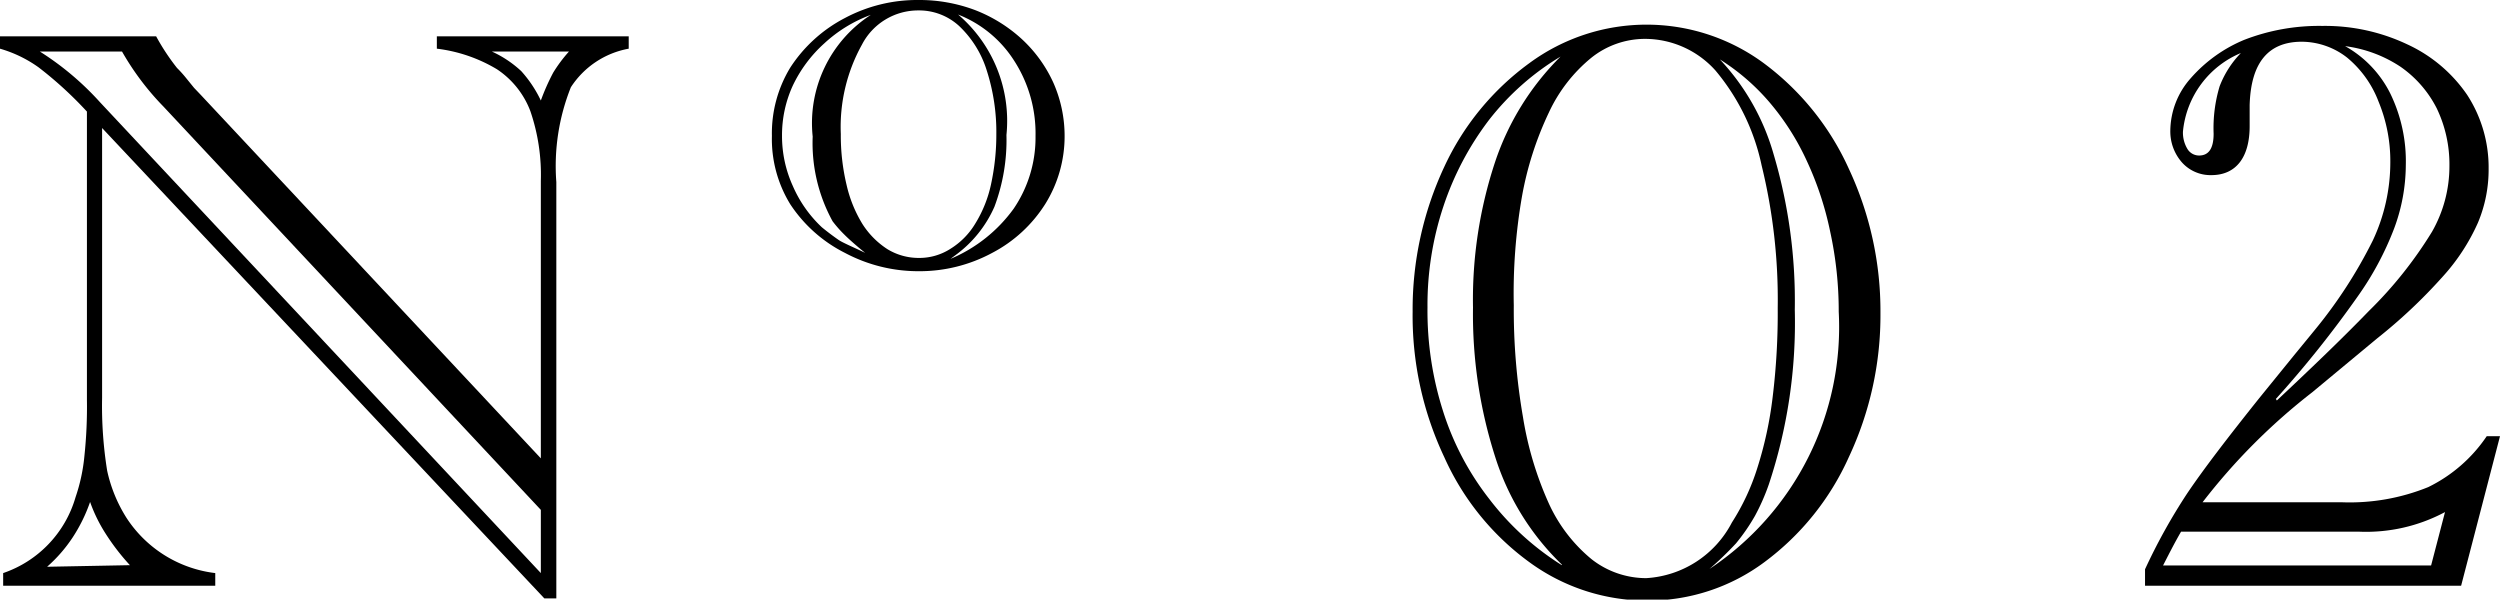
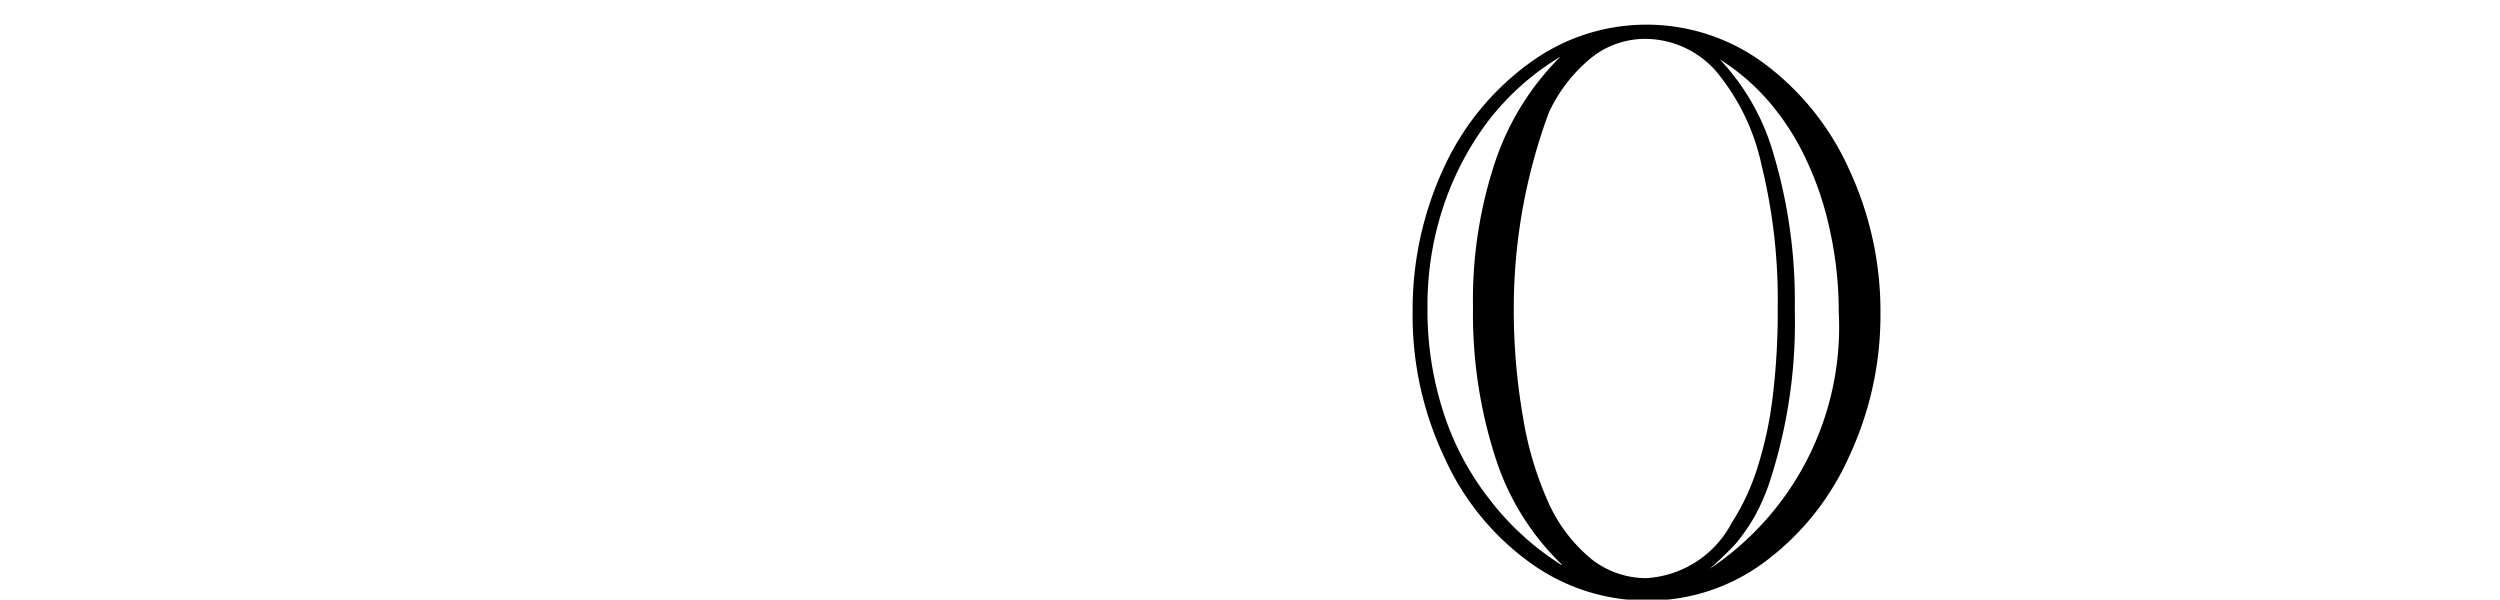
<svg xmlns="http://www.w3.org/2000/svg" width="79.09" height="18.97" viewBox="0 0 79.09 18.97">
  <g id="レイヤー_2" data-name="レイヤー 2">
    <g id="レイヤー_1-2" data-name="レイヤー 1">
-       <path d="M17.6,18.93h-.38L3.23,4.05l0,8.54a12.93,12.93,0,0,0,.16,2.3A4.61,4.61,0,0,0,4,16.38a3.9,3.9,0,0,0,2.81,1.75v.4H.1v-.4a3.59,3.59,0,0,0,2.29-2.4,5.64,5.64,0,0,0,.28-1.3,14.8,14.8,0,0,0,.08-1.79V3.53a12.09,12.09,0,0,0-1.53-1.4A4,4,0,0,0,0,1.54V1.15H4.94a7,7,0,0,0,.66,1,3.81,3.81,0,0,1,.28.31l.26.32L6.35,3l10.76,11.5V5.72a6.22,6.22,0,0,0-.33-2.2,2.76,2.76,0,0,0-1.06-1.33,4.82,4.82,0,0,0-1.9-.65V1.15h6.07v.39a2.77,2.77,0,0,0-1.83,1.22,6.72,6.72,0,0,0-.46,3Zm-.49-.8v-2L5.17,3.37A8.53,8.53,0,0,1,3.86,1.63H1.26a9.12,9.12,0,0,1,1.9,1.6Zm-13-.25a7.13,7.13,0,0,1-.77-1,4.86,4.86,0,0,1-.49-1A5.07,5.07,0,0,1,2.3,17a4.61,4.61,0,0,1-.81.93ZM15.56,1.63a3.47,3.47,0,0,1,.93.62,3.83,3.83,0,0,1,.62.93,6.91,6.91,0,0,1,.39-.88A4.56,4.56,0,0,1,18,1.63Z" />
-       <path d="M24.42,4.3A4,4,0,0,1,25,2.14,4.56,4.56,0,0,1,26.73.57,4.87,4.87,0,0,1,29.06,0a5,5,0,0,1,1.79.32,4.68,4.68,0,0,1,1.48.92,4.29,4.29,0,0,1,1,1.39,4.17,4.17,0,0,1,.35,1.67,4.05,4.05,0,0,1-.61,2.15A4.38,4.38,0,0,1,31.39,8a4.84,4.84,0,0,1-2.32.58A4.94,4.94,0,0,1,26.73,8,4.48,4.48,0,0,1,25,6.46,3.94,3.94,0,0,1,24.42,4.3ZM27.37,8c-.32-.26-.53-.45-.65-.57A3.83,3.83,0,0,1,26.34,7a5.14,5.14,0,0,1-.63-2.68A4.08,4.08,0,0,1,27.55.47a4.41,4.41,0,0,0-1.47.9,4.25,4.25,0,0,0-1,1.34,3.76,3.76,0,0,0-.34,1.59,3.81,3.81,0,0,0,.34,1.58A3.94,3.94,0,0,0,26,7.19c.22.18.4.31.53.4S27,7.82,27.37,8ZM26.6,4.24a6.7,6.7,0,0,0,.18,1.6,4.12,4.12,0,0,0,.5,1.24,2.62,2.62,0,0,0,.79.8,1.9,1.9,0,0,0,1,.28,1.82,1.82,0,0,0,1-.29,2.36,2.36,0,0,0,.78-.79,3.92,3.92,0,0,0,.5-1.24,7.41,7.41,0,0,0,.17-1.6,6.35,6.35,0,0,0-.3-2A3.26,3.26,0,0,0,30.34.82,1.87,1.87,0,0,0,29.05.33a2,2,0,0,0-1.78,1.08A5.36,5.36,0,0,0,26.6,4.24Zm3.47,3.95a4.73,4.73,0,0,0,2-1.59,4,4,0,0,0,.69-2.3,4.24,4.24,0,0,0-.67-2.37A3.7,3.7,0,0,0,30.31.46a4.42,4.42,0,0,1,1.53,3.81,6,6,0,0,1-.38,2.27,3.77,3.77,0,0,1-1.23,1.53Z" />
-       <path d="M44.69,9.86a10.65,10.65,0,0,1,1-4.58A8.43,8.43,0,0,1,48.38,2,6.25,6.25,0,0,1,55.8,2a8.53,8.53,0,0,1,2.69,3.34,10.63,10.63,0,0,1,1,4.57,10.55,10.55,0,0,1-1,4.55,8.42,8.42,0,0,1-2.68,3.33A6.15,6.15,0,0,1,52.12,19a6.29,6.29,0,0,1-3.73-1.21,8.29,8.29,0,0,1-2.7-3.33A10.47,10.47,0,0,1,44.69,9.86Zm4.72,8a8.12,8.12,0,0,1-2.1-3.38,14.78,14.78,0,0,1-.71-4.75,13.83,13.83,0,0,1,.7-4.61,8.48,8.48,0,0,1,2.07-3.33,8.25,8.25,0,0,0-2.26,2,9.4,9.4,0,0,0-1.45,2.75,9.89,9.89,0,0,0-.5,3.18A10.45,10.45,0,0,0,45.65,13a8.82,8.82,0,0,0,1.46,2.78A8.71,8.71,0,0,0,49.41,17.88ZM47.89,9.66a19.92,19.92,0,0,0,.29,3.53A10.78,10.78,0,0,0,49,15.93a4.92,4.92,0,0,0,1.35,1.76,2.8,2.8,0,0,0,1.73.6,3.27,3.27,0,0,0,2.71-1.76,7.12,7.12,0,0,0,.8-1.71,12.06,12.06,0,0,0,.49-2.26,21.92,21.92,0,0,0,.16-2.82,17.84,17.84,0,0,0-.51-4.51,6.88,6.88,0,0,0-1.46-3,3,3,0,0,0-2.22-1,2.72,2.72,0,0,0-1.71.6A4.89,4.89,0,0,0,49,3.56a10.44,10.44,0,0,0-.85,2.65A17.87,17.87,0,0,0,47.89,9.66ZM54.08,18a9.19,9.19,0,0,0,4.09-8.14,11.81,11.81,0,0,0-.27-2.53,10.15,10.15,0,0,0-.74-2.24A8,8,0,0,0,56,3.26a6.86,6.86,0,0,0-1.59-1.38,7.29,7.29,0,0,1,1.7,3,16.31,16.31,0,0,1,.67,4.92,16.22,16.22,0,0,1-.82,5.52,6.76,6.76,0,0,1-.44,1,6.14,6.14,0,0,1-.6.87A10.65,10.65,0,0,1,54.08,18Z" />
-       <path d="M69.68,15.89h4.41a6.61,6.61,0,0,0,2.73-.48,4.74,4.74,0,0,0,1.85-1.61h.42l-1.23,4.73h-10l0-.52A18.34,18.34,0,0,1,69.2,15.6c.52-.77,1.28-1.76,2.27-3l1.08-1.33.68-.83a14.91,14.91,0,0,0,1.84-2.84,5.82,5.82,0,0,0,.55-2.45,4.92,4.92,0,0,0-.37-1.93,3.35,3.35,0,0,0-1-1.4,2.35,2.35,0,0,0-1.43-.5c-1.06,0-1.61.66-1.65,2l0,.67c0,1-.44,1.55-1.21,1.55a1.21,1.21,0,0,1-.93-.4,1.48,1.48,0,0,1-.37-1,2.53,2.53,0,0,1,.65-1.67A4.58,4.58,0,0,1,71,1.26,6.55,6.55,0,0,1,73.47.82a6.08,6.08,0,0,1,2.68.58A4.65,4.65,0,0,1,78.05,3a4.21,4.21,0,0,1,.68,2.33,4.33,4.33,0,0,1-.34,1.72,6.39,6.39,0,0,1-1.12,1.71,16.53,16.53,0,0,1-2.06,1.94l-2.06,1.71A19.36,19.36,0,0,0,69.68,15.89Zm7.23,2,.44-1.69a5.29,5.29,0,0,1-2.72.62H69c-.22.38-.4.74-.57,1.07Zm-6-16.22a3,3,0,0,0-1.85,2.49,1,1,0,0,0,.14.55.43.43,0,0,0,.37.21c.31,0,.46-.23.46-.69a4.6,4.6,0,0,1,.19-1.5A3.1,3.1,0,0,1,70.9,1.67Zm1.12,11c1-.94,2-1.89,2.91-2.83a13,13,0,0,0,2-2.51,4.18,4.18,0,0,0,.55-2.08,4.09,4.09,0,0,0-.4-1.82,3.56,3.56,0,0,0-1.15-1.32,4.11,4.11,0,0,0-1.75-.65,3.51,3.51,0,0,1,1.43,1.5,4.9,4.9,0,0,1,.49,2.27,5.79,5.79,0,0,1-.37,2,9.62,9.62,0,0,1-1.16,2.16A34.2,34.2,0,0,1,72,12.62Z" />
+       <path d="M44.69,9.86a10.65,10.65,0,0,1,1-4.58A8.43,8.43,0,0,1,48.38,2,6.25,6.25,0,0,1,55.8,2a8.53,8.53,0,0,1,2.69,3.34,10.63,10.63,0,0,1,1,4.57,10.55,10.55,0,0,1-1,4.55,8.42,8.42,0,0,1-2.68,3.33A6.15,6.15,0,0,1,52.12,19a6.29,6.29,0,0,1-3.73-1.21,8.29,8.29,0,0,1-2.7-3.33A10.47,10.47,0,0,1,44.69,9.86Zm4.72,8a8.12,8.12,0,0,1-2.1-3.38,14.78,14.78,0,0,1-.71-4.75,13.83,13.83,0,0,1,.7-4.61,8.48,8.48,0,0,1,2.07-3.33,8.25,8.25,0,0,0-2.26,2,9.4,9.4,0,0,0-1.45,2.75,9.89,9.89,0,0,0-.5,3.18A10.45,10.45,0,0,0,45.65,13a8.82,8.82,0,0,0,1.46,2.78A8.71,8.71,0,0,0,49.41,17.88ZM47.89,9.66a19.92,19.92,0,0,0,.29,3.53A10.78,10.78,0,0,0,49,15.93a4.92,4.92,0,0,0,1.35,1.76,2.8,2.8,0,0,0,1.73.6,3.27,3.27,0,0,0,2.71-1.76,7.12,7.12,0,0,0,.8-1.71,12.06,12.06,0,0,0,.49-2.26,21.92,21.92,0,0,0,.16-2.82,17.84,17.84,0,0,0-.51-4.51,6.88,6.88,0,0,0-1.46-3,3,3,0,0,0-2.22-1,2.72,2.72,0,0,0-1.71.6A4.89,4.89,0,0,0,49,3.56A17.87,17.87,0,0,0,47.89,9.66ZM54.08,18a9.19,9.19,0,0,0,4.09-8.14,11.81,11.81,0,0,0-.27-2.53,10.15,10.15,0,0,0-.74-2.24A8,8,0,0,0,56,3.26a6.86,6.86,0,0,0-1.59-1.38,7.29,7.29,0,0,1,1.7,3,16.31,16.31,0,0,1,.67,4.92,16.22,16.22,0,0,1-.82,5.52,6.76,6.76,0,0,1-.44,1,6.14,6.14,0,0,1-.6.87A10.65,10.65,0,0,1,54.08,18Z" />
    </g>
  </g>
</svg>